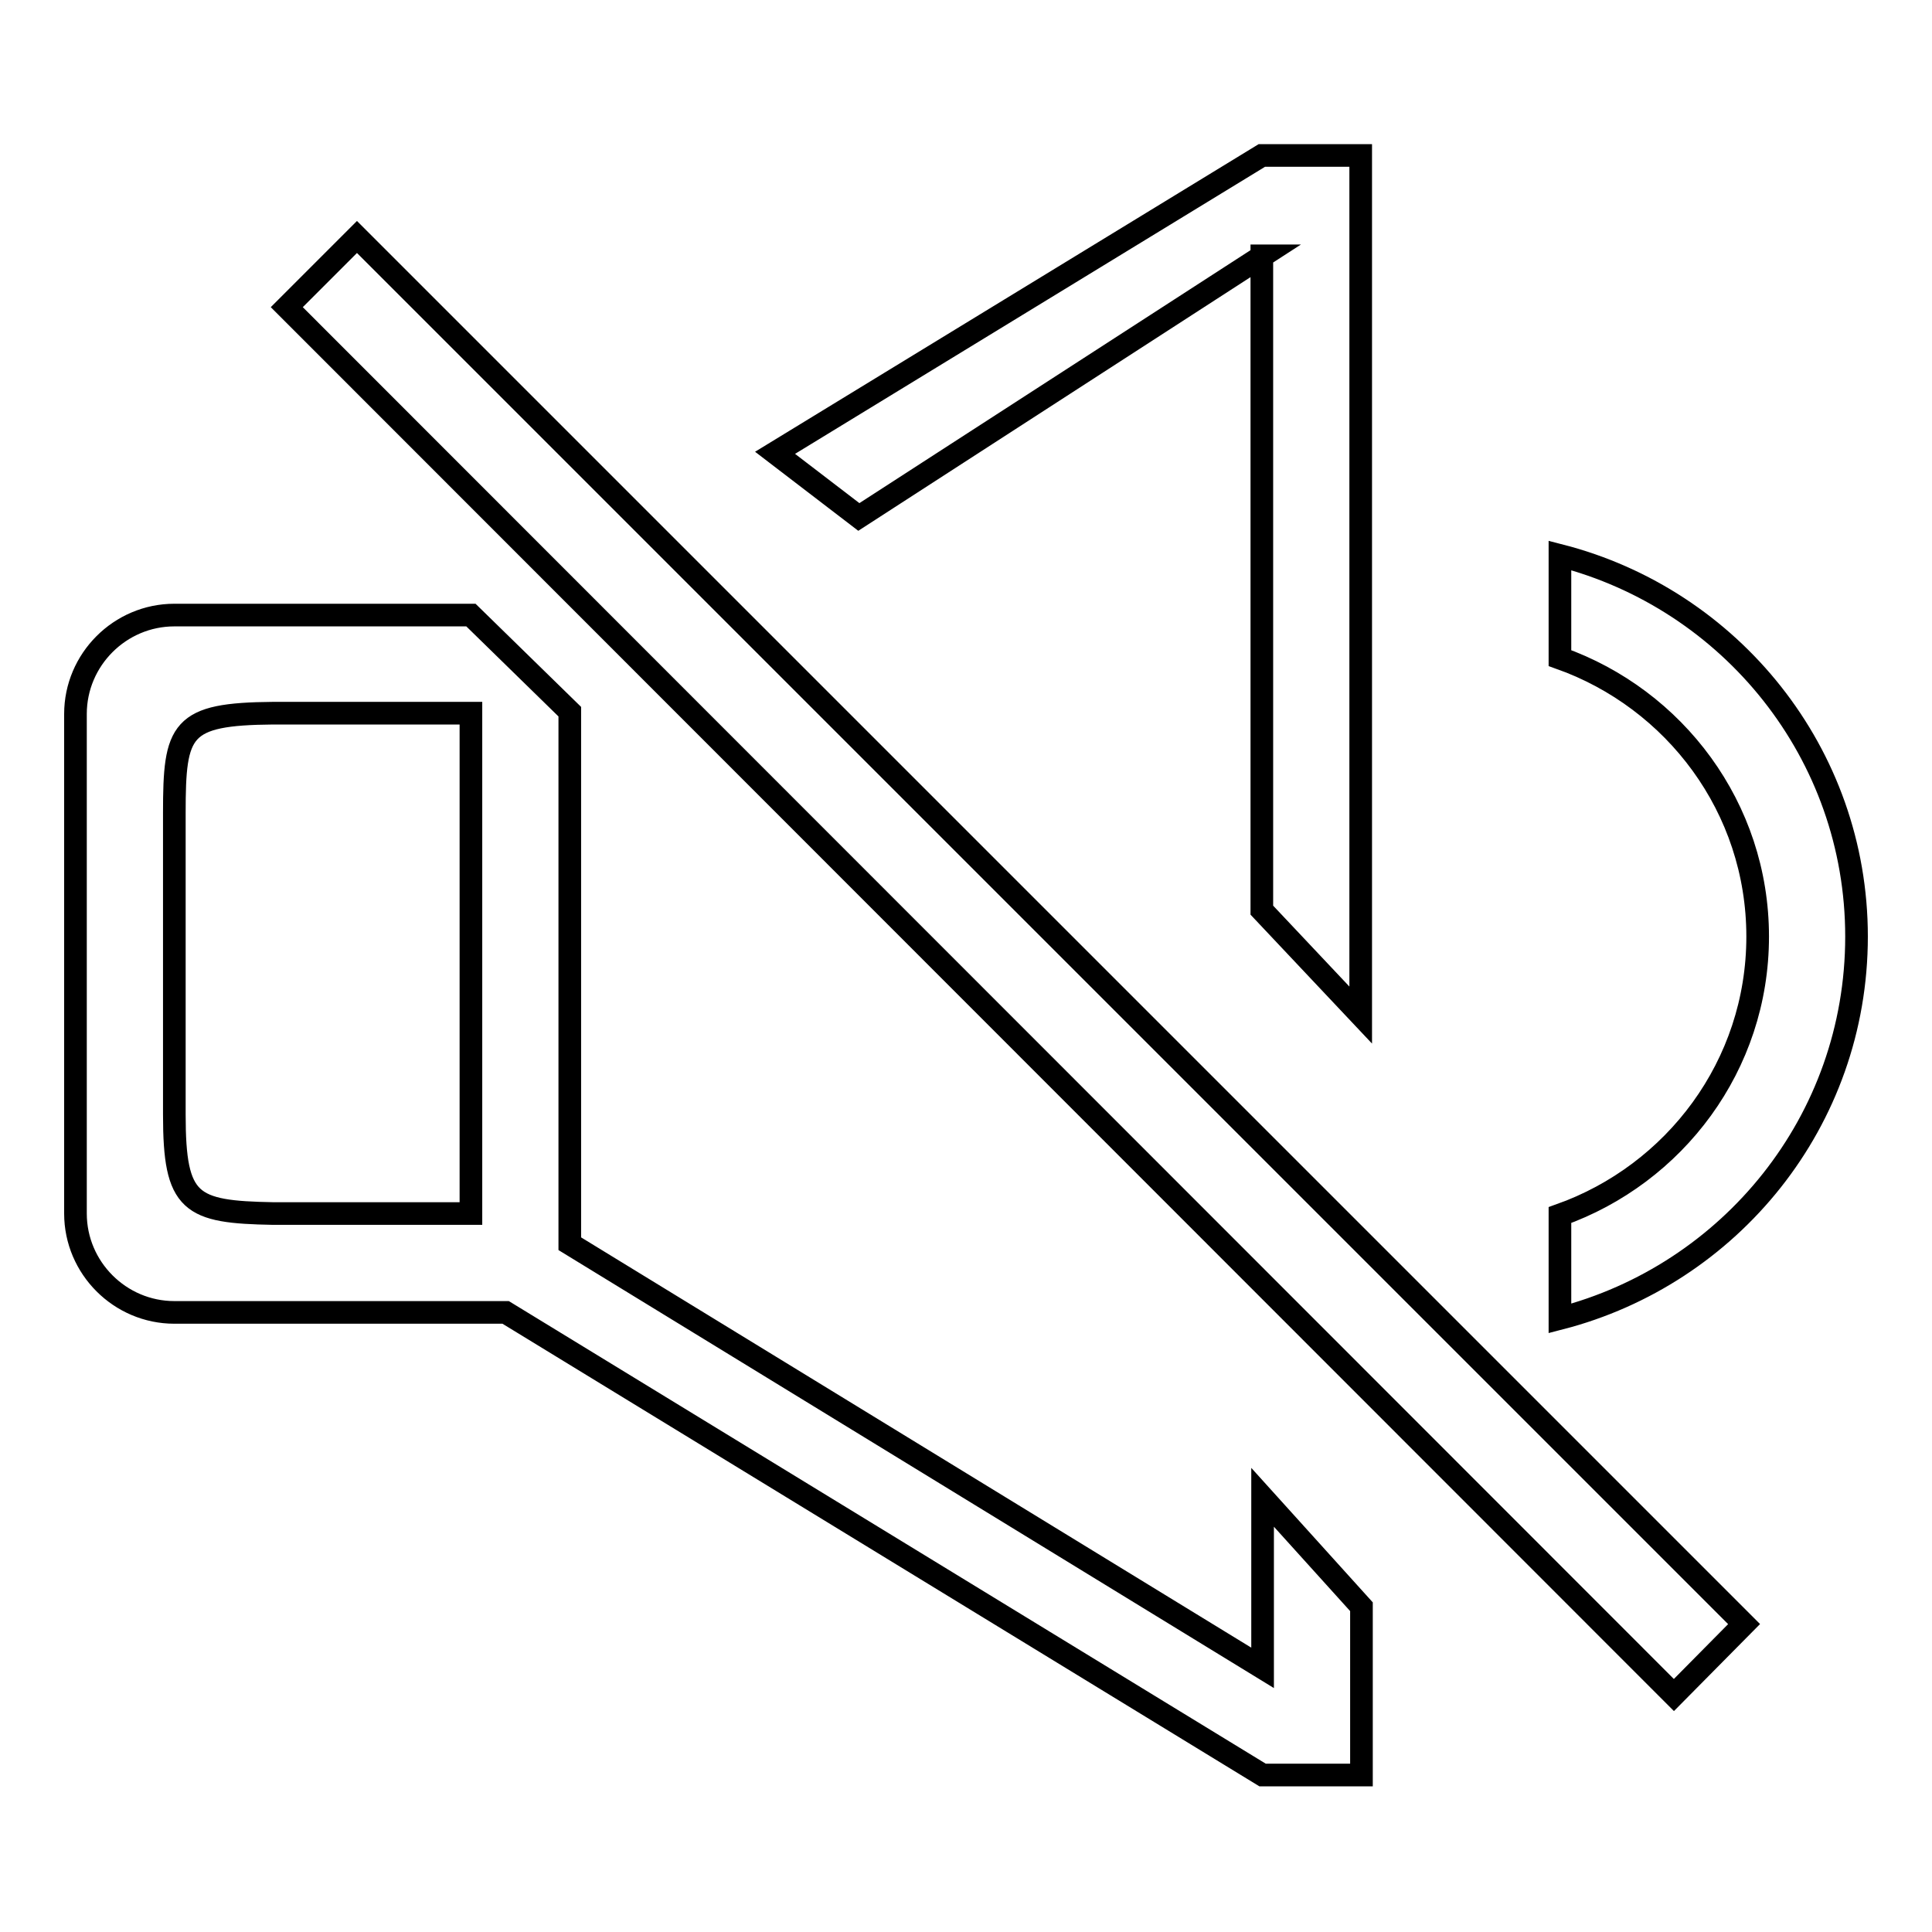
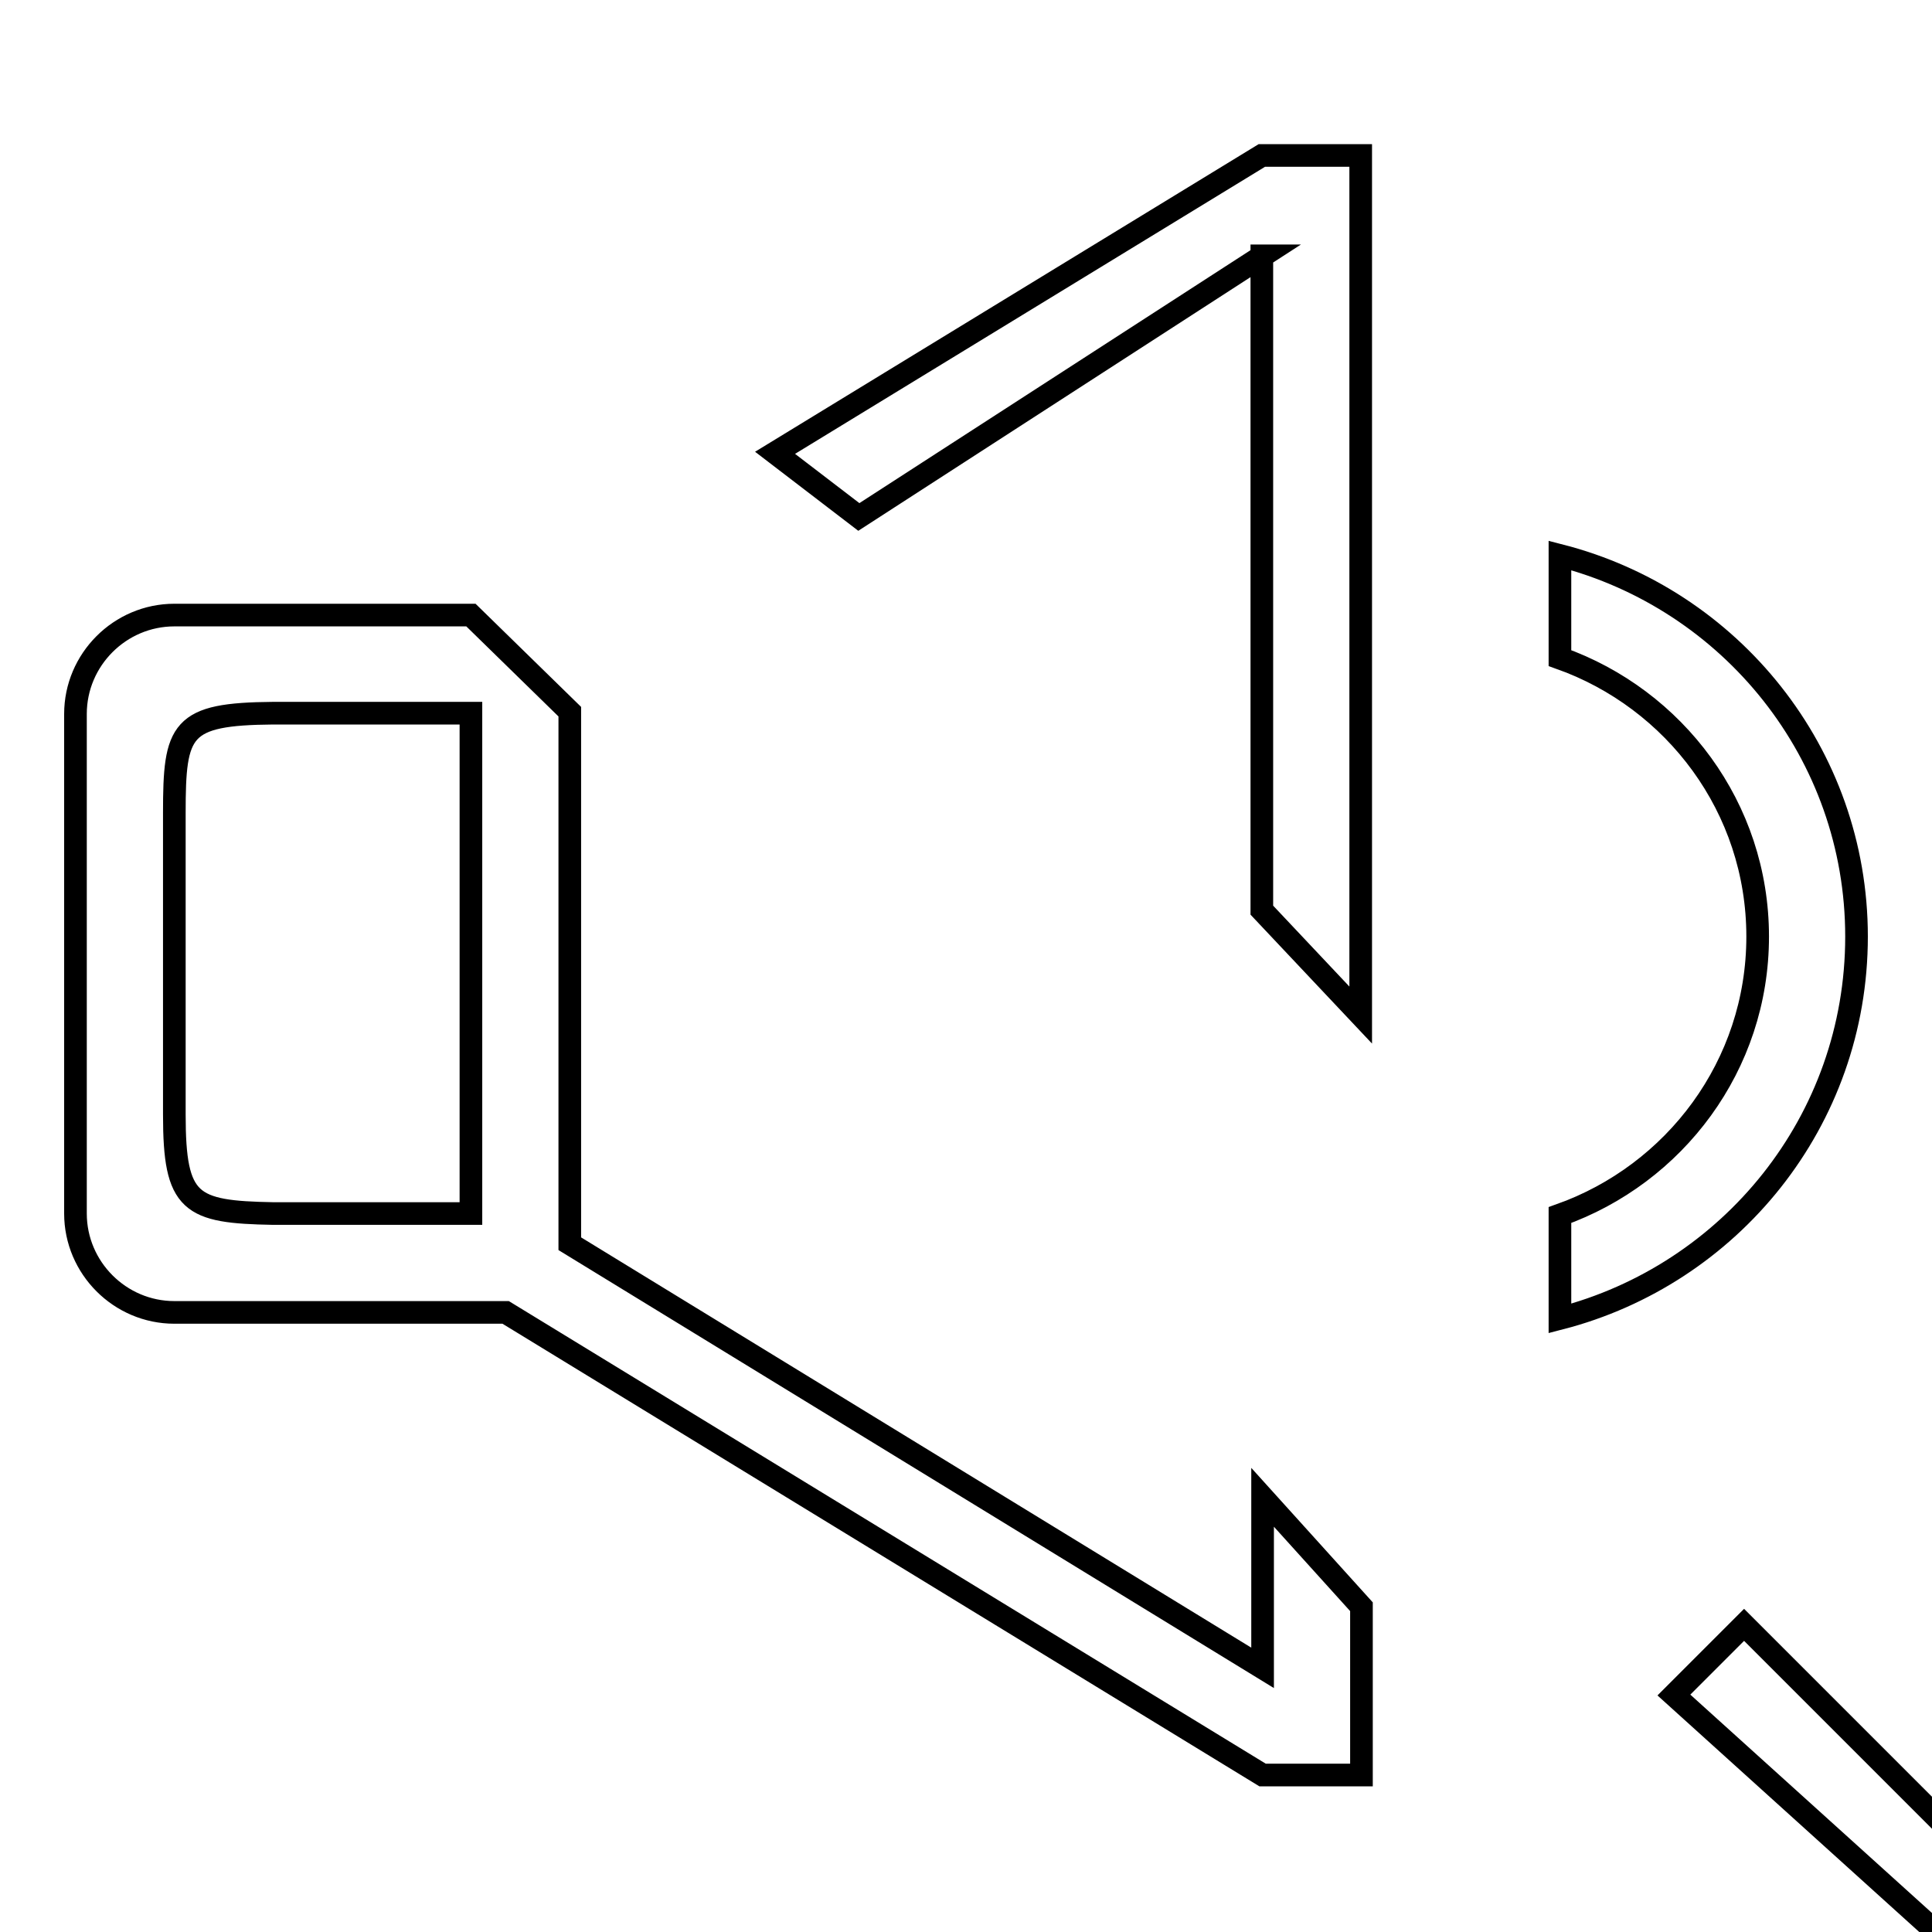
<svg xmlns="http://www.w3.org/2000/svg" version="1.1" x="0px" y="0px" viewBox="0 0 256 256" enable-background="new 0 0 256 256" xml:space="preserve">
  <g>
    <g>
-       <path stroke-width="3" fill-opacity="0" stroke="#000000" d="M206.7,174.7v-13.7c15.2-5.4,26.2-19.8,26.2-36.9c0-17.1-11-31.5-26.2-36.9V73.6c22.6,5.8,39.3,26.2,39.3,50.5C246,148.6,229.2,168.9,206.7,174.7z M167.3,33.9l-53.5,34.6l-11.1-8.5l64.5-39.4l13.1,0v113.9l-13.1-13.9V33.9z M221.8,224.6L38,40.7l9.3-9.3l183.8,183.8L221.8,224.6z M75.5,94.3l0,70.5l91.8,56.2v-22.6l13.1,14.5v22.3l-13.1,0L67,173.9h-4.6H23.1c-7.2,0-13.1-5.9-13.1-13.1V94.6c0-7.2,5.9-13.1,13.1-13.1h39.3L75.5,94.3z M23.1,107.7v40c0,11.8,2.1,12.9,13.1,13.1h26.2V94.5H36.2C23.9,94.6,23.1,96.6,23.1,107.7z" />
+       <path stroke-width="3" fill-opacity="0" stroke="#000000" d="M206.7,174.7v-13.7c15.2-5.4,26.2-19.8,26.2-36.9c0-17.1-11-31.5-26.2-36.9V73.6c22.6,5.8,39.3,26.2,39.3,50.5C246,148.6,229.2,168.9,206.7,174.7z M167.3,33.9l-53.5,34.6l-11.1-8.5l64.5-39.4l13.1,0v113.9l-13.1-13.9V33.9z M221.8,224.6l9.3-9.3l183.8,183.8L221.8,224.6z M75.5,94.3l0,70.5l91.8,56.2v-22.6l13.1,14.5v22.3l-13.1,0L67,173.9h-4.6H23.1c-7.2,0-13.1-5.9-13.1-13.1V94.6c0-7.2,5.9-13.1,13.1-13.1h39.3L75.5,94.3z M23.1,107.7v40c0,11.8,2.1,12.9,13.1,13.1h26.2V94.5H36.2C23.9,94.6,23.1,96.6,23.1,107.7z" />
    </g>
  </g>
</svg>